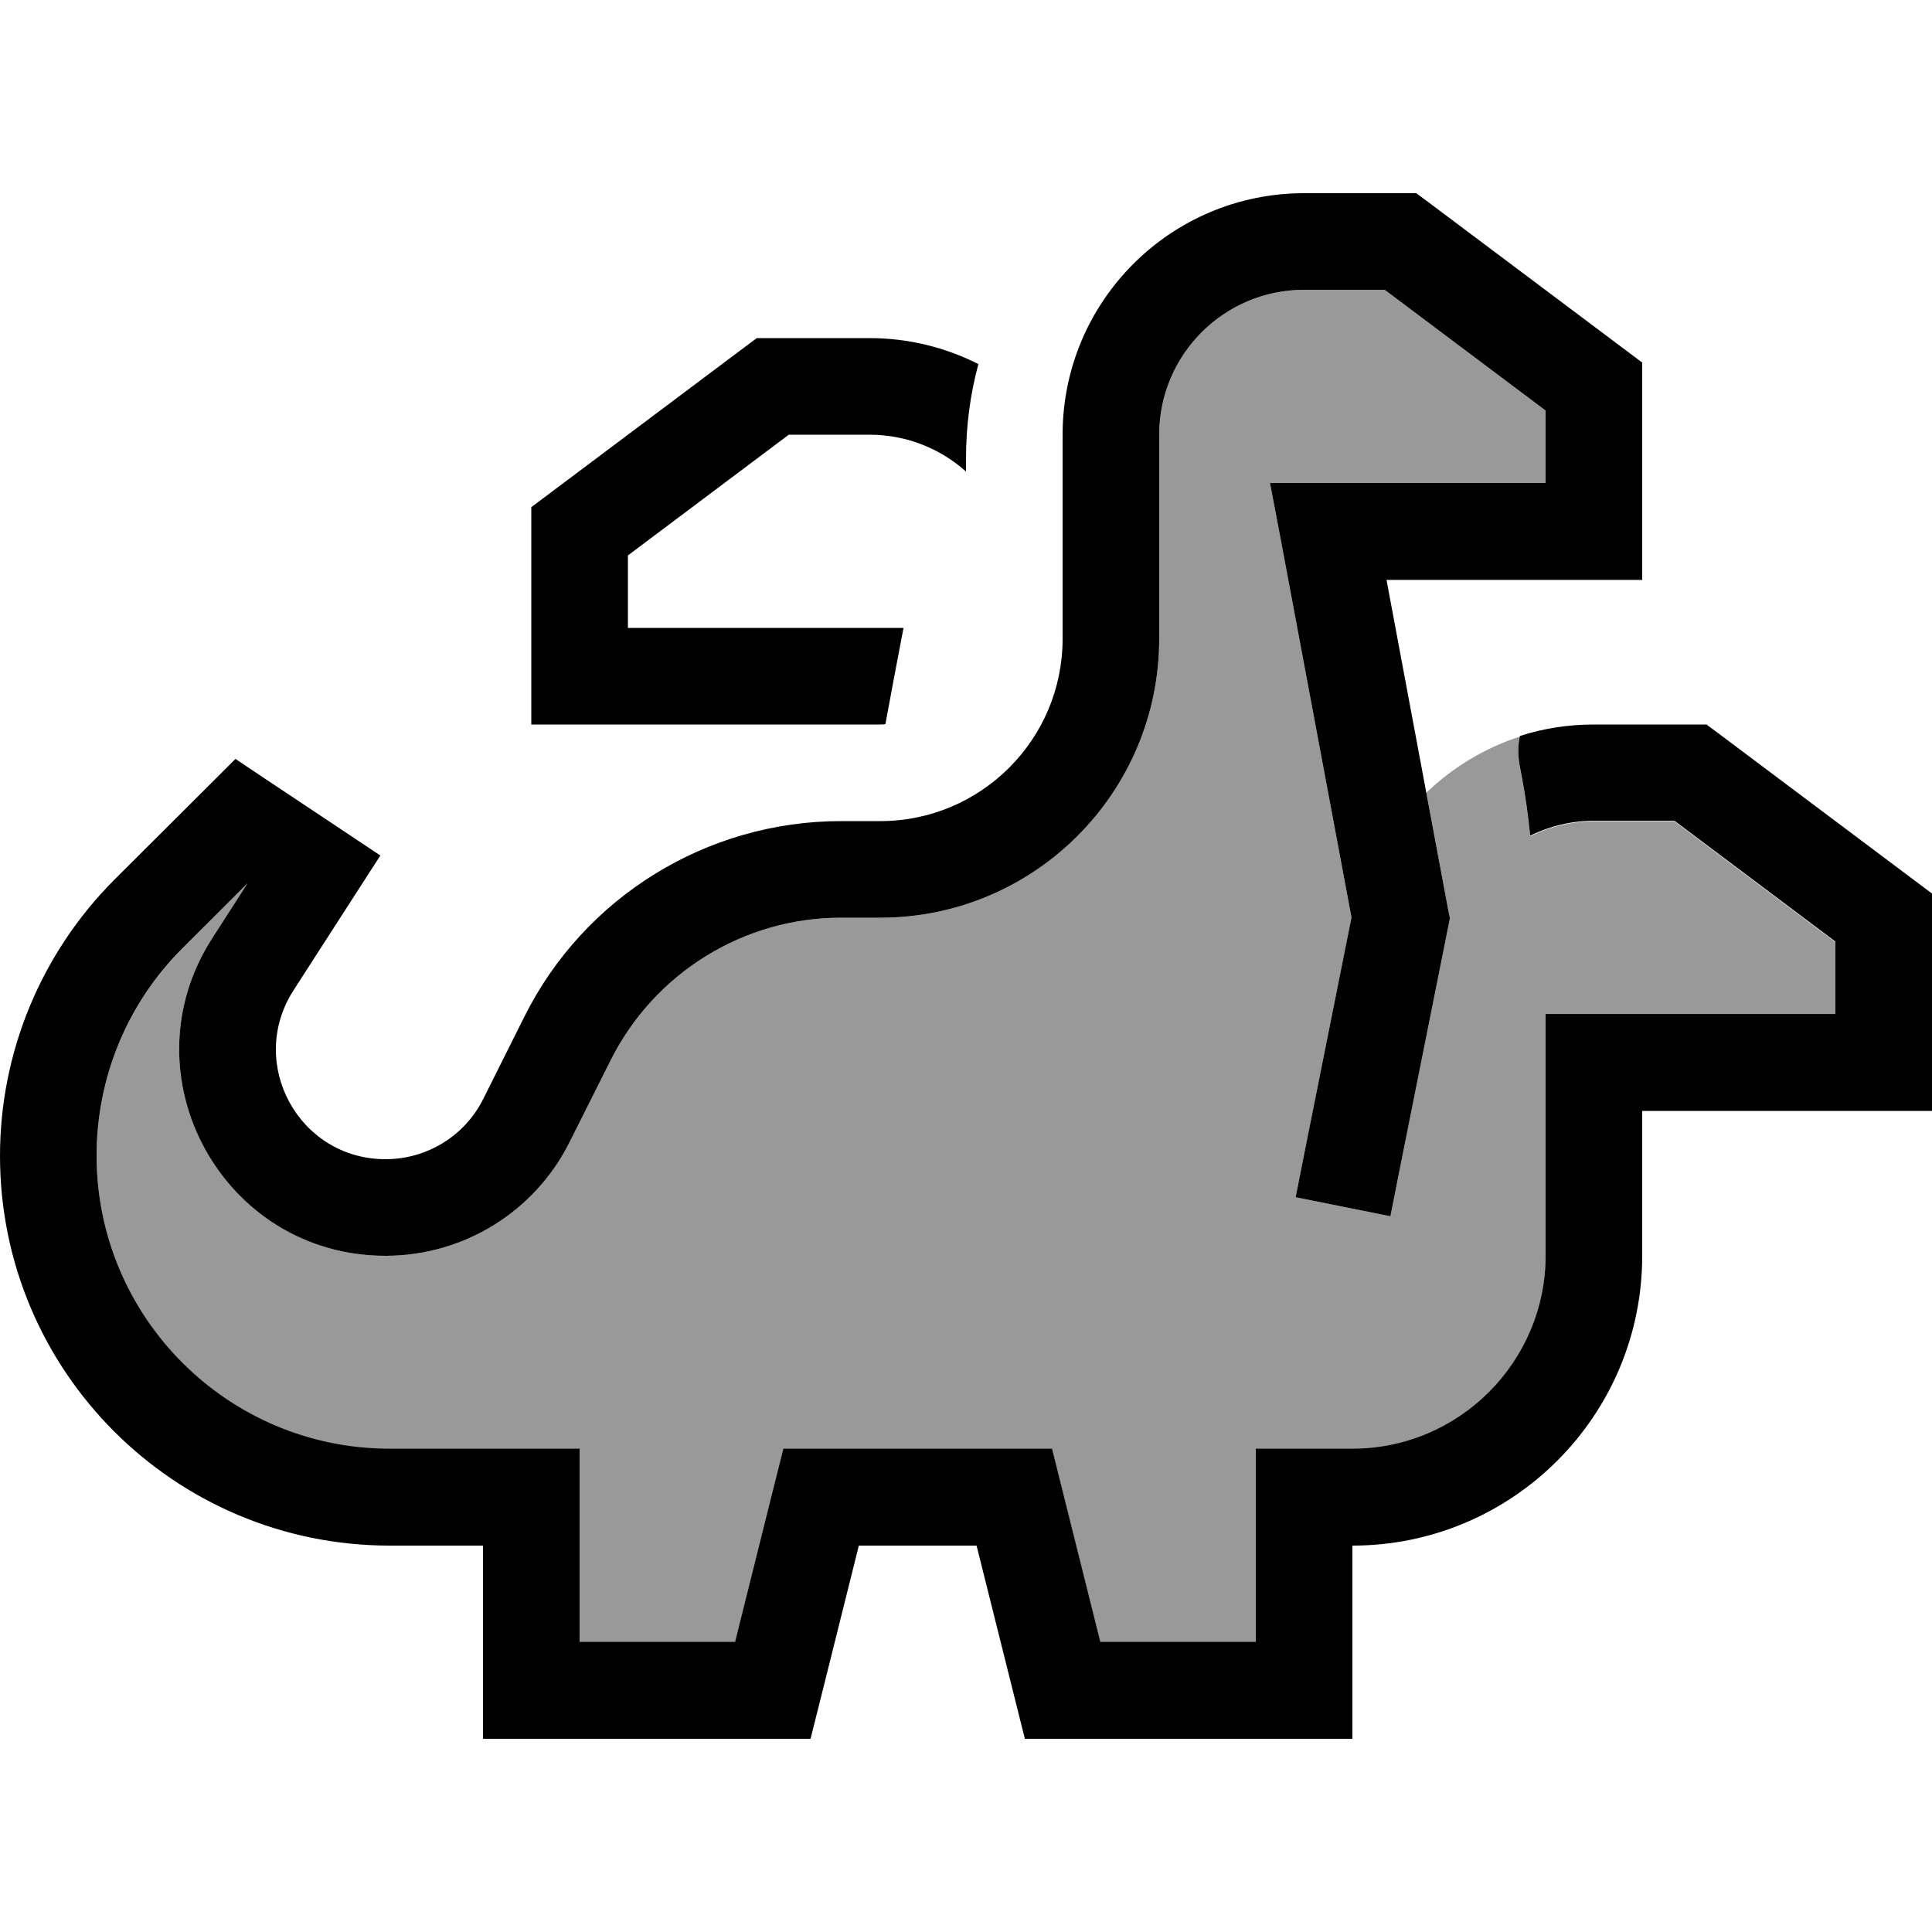
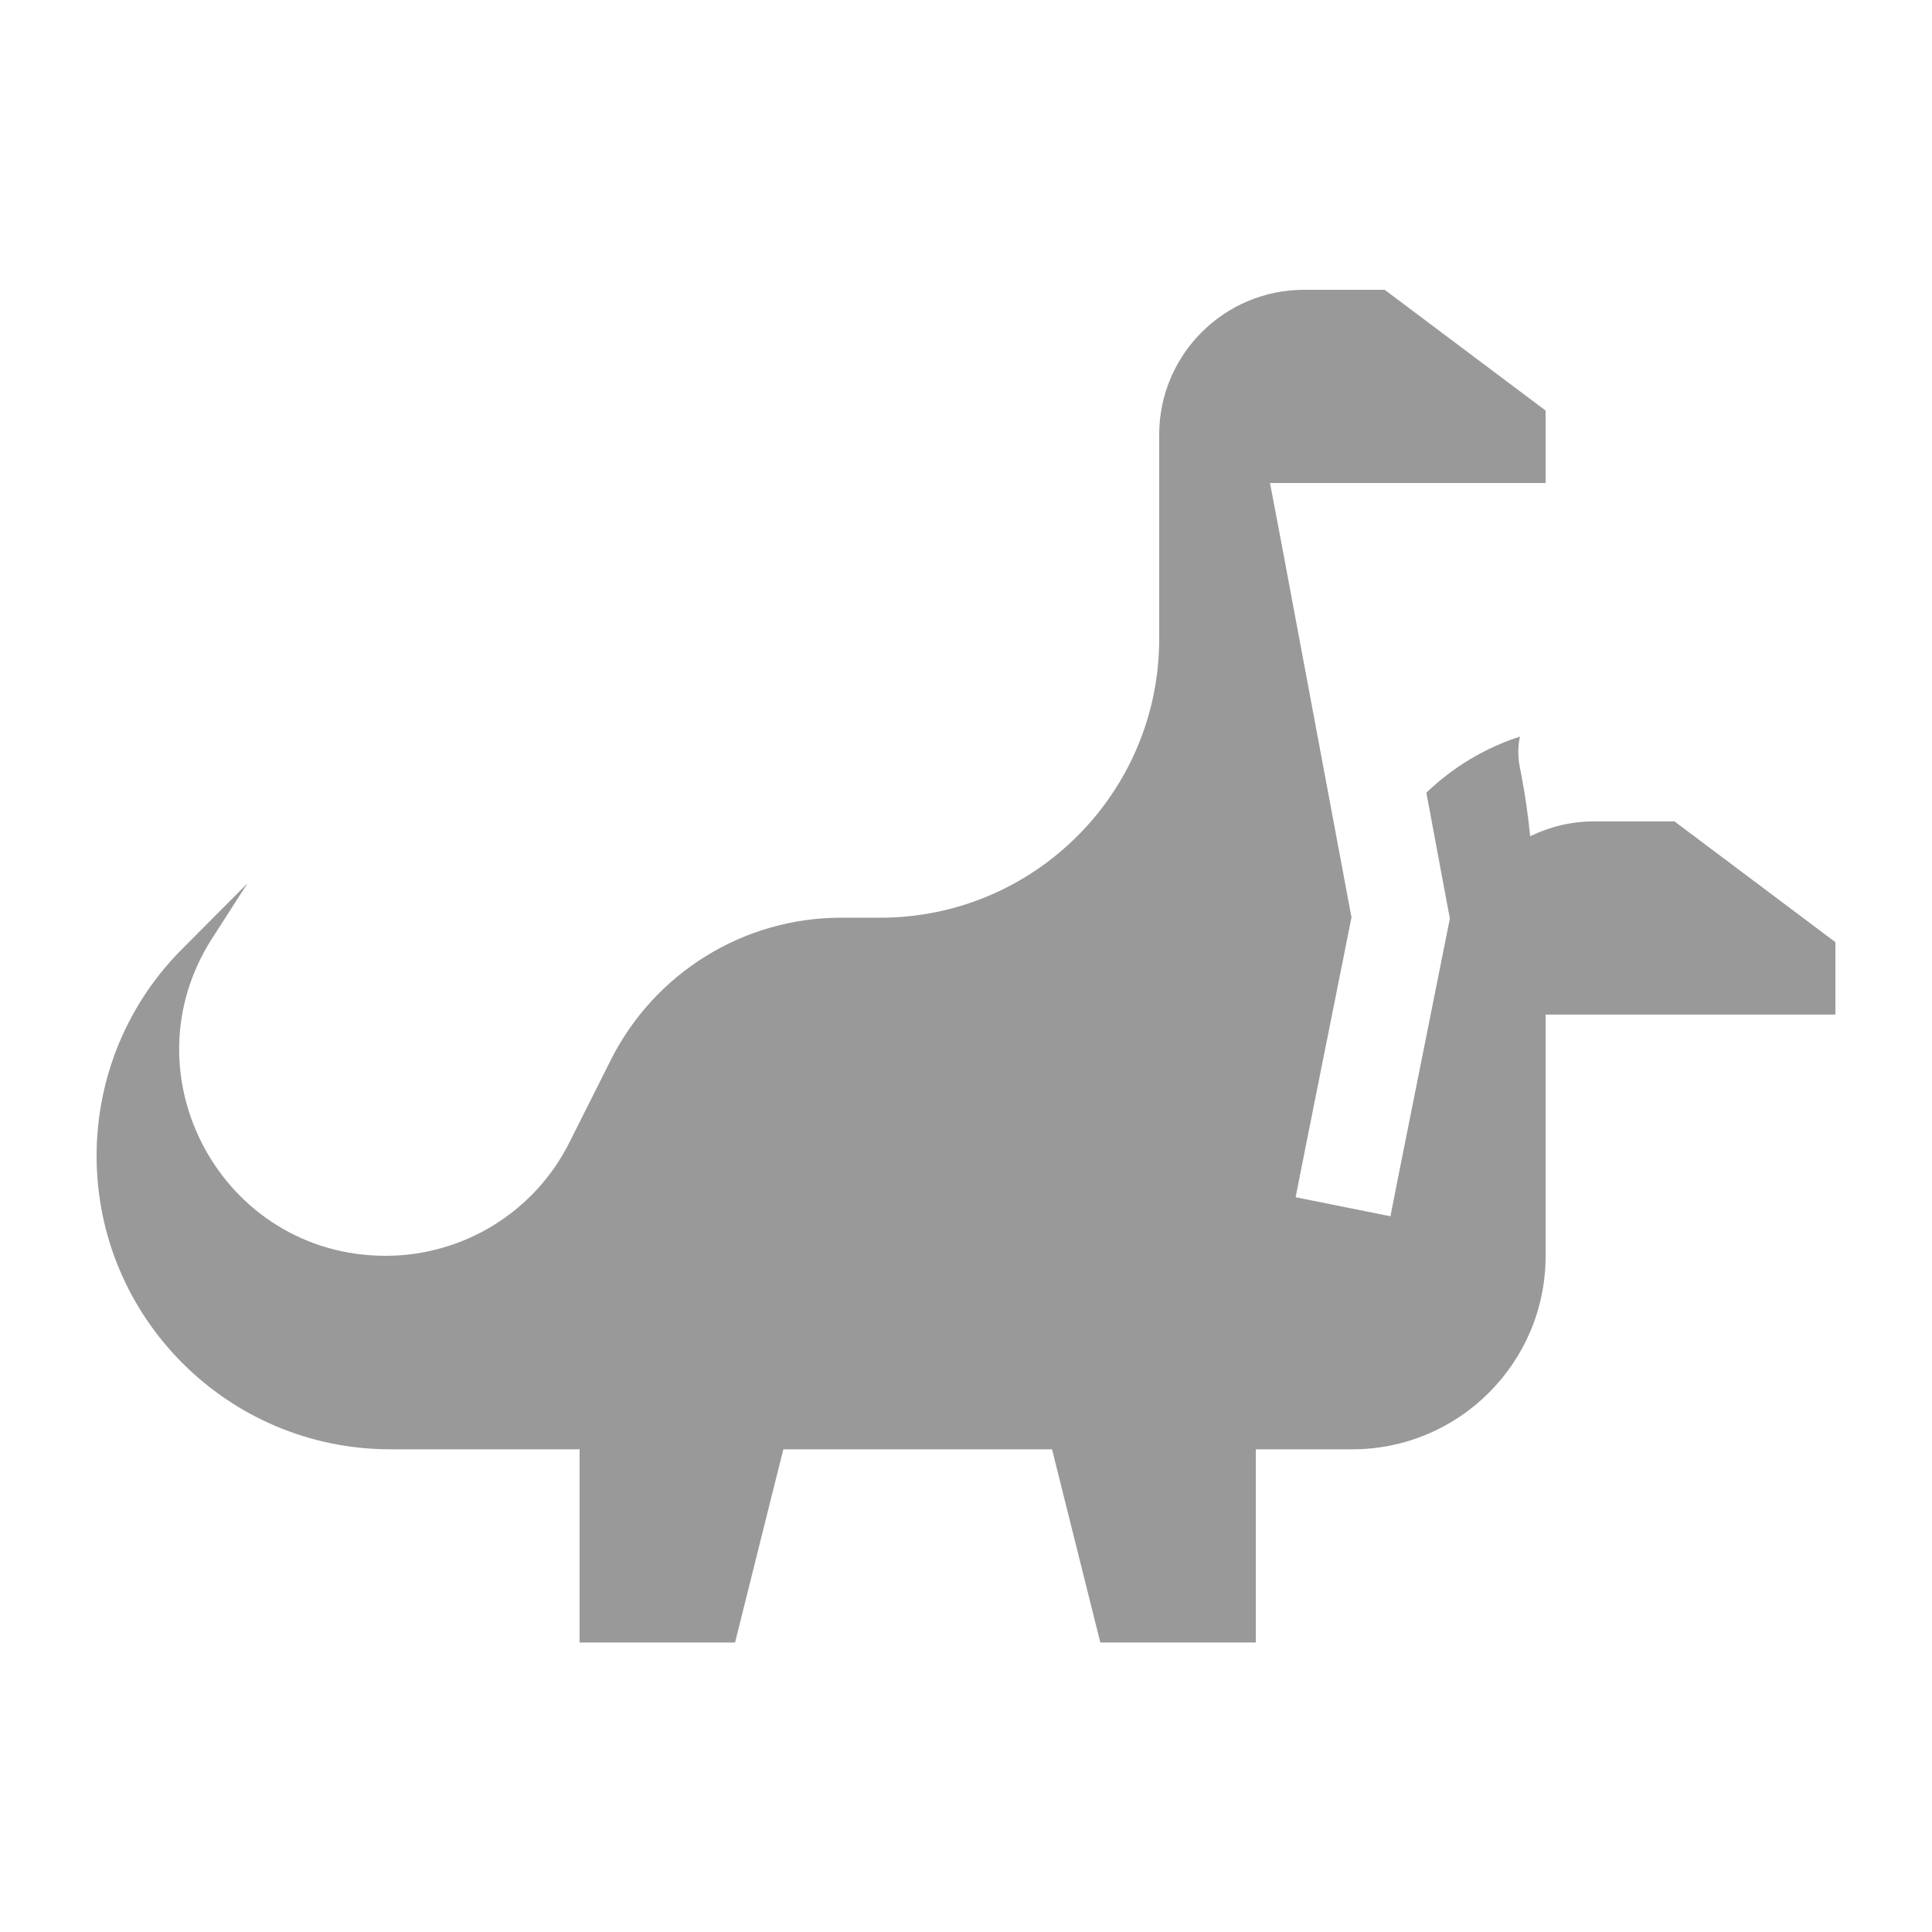
<svg xmlns="http://www.w3.org/2000/svg" viewBox="0 0 640 640">
  <path opacity=".4" fill="currentColor" d="M32 382.9C32 357.1 42.2 332.4 60.5 314.2L82 292.6L70.3 310.8C41.1 356.2 73.7 416 127.7 416C153.6 416 177.2 401.4 188.7 378.3L202.3 351.2C216.8 322.3 246.3 304 278.6 304L291.6 304C342.6 304 384 262.6 384 211.6L384 144C384 117.5 405.5 96 432 96L458.7 96L512 136L512 160L420.7 160L424.3 178.9L447.7 303.9L432.3 380.9L429.2 396.6L460.6 402.9L463.7 387.2L479.7 307.2L480.3 304.2L479.7 301.2L472.5 262.6C481.2 254.2 491.8 247.8 503.5 244C502.8 247.1 502.8 250.5 503.4 253.8L504 256.9C505.3 263.6 506.2 270.3 506.9 277C513.3 273.9 520.4 272.1 528 272.1L554.7 272.1L608 312.1L608 336.1L512 336.1L512 416.1C512 451.4 483.3 480.1 448 480.1L416 480.1L416 544.1L364.5 544.1C354.2 502.9 348.9 481.6 348.5 480.1L259.5 480.1C259.1 481.5 253.8 502.9 243.5 544.1L192 544.1L192 480.1L129.1 480.1C75.5 480 32 436.5 32 382.9z" />
-   <path fill="currentColor" d="M469.3 64L432 64C387.8 64 352 99.8 352 144L352 211.6C352 245 324.9 272 291.6 272L278.6 272C234.2 272 193.5 297.1 173.7 336.8L160.1 364C154 376.3 141.4 384 127.7 384C99 384 81.7 352.3 97.2 328.1C112.7 304.1 122.2 289.2 126 283.4C119.1 278.8 106.7 270.5 88.9 258.7L78 251.4C75.4 254 62 267.4 37.8 291.5C13.6 315.8 0 348.6 0 382.9C0 454.2 57.8 512 129.1 512L160 512L160 576L268.5 576C268.9 574.6 274.2 553.2 284.5 512L323.5 512C333.8 553.2 339.1 574.5 339.5 576L448 576L448 512C501 512 544 469 544 416L544 368L640 368L640 296L633.6 291.2L569.6 243.2L565.3 240L528 240C519.5 240 511.2 241.3 503.5 243.8C502.8 246.9 502.8 250.2 503.4 253.6L504 256.7C505.3 263.4 506.2 270.1 506.9 276.8C513.3 273.7 520.4 271.9 528 271.9L554.7 271.9L608 311.9L608 335.9L512 335.9L512 415.9C512 451.2 483.3 479.9 448 479.9L416 479.9L416 543.9L364.5 543.9C354.2 502.7 348.9 481.4 348.5 479.9L259.5 479.9C259.1 481.3 253.8 502.7 243.5 543.9L192 543.9L192 479.9L129.1 479.9C75.5 479.9 32 436.4 32 382.8C32 357 42.2 332.3 60.5 314.1L82 292.6L70.3 310.8C41.1 356.2 73.7 416 127.7 416C153.6 416 177.2 401.4 188.7 378.3L202.3 351.2C216.8 322.3 246.3 304 278.6 304L291.6 304C342.6 304 384 262.6 384 211.6L384 144C384 117.5 405.5 96 432 96L458.7 96L512 136L512 160L420.7 160L424.3 178.9L447.7 303.9L432.3 380.9L429.2 396.6L460.6 402.9L463.7 387.2L479.7 307.2L480.3 304.2L479.7 301.2L459.3 192.1L544 192.1L544 120.1L537.6 115.3L473.6 67.3L469.3 64.1zM288 240L291.6 240C292.2 240 292.7 240 293.3 239.9C294.7 232.2 296.7 221.6 299.3 208L208 208L208 184L261.3 144L288 144C300.3 144 311.5 148.6 320 156.2L320 152C320 141.1 321.4 130.6 324.1 120.6C313.2 115.1 301 112 288 112L250.7 112L246.4 115.2L182.4 163.2L176 168L176 240L288 240z" />
</svg>